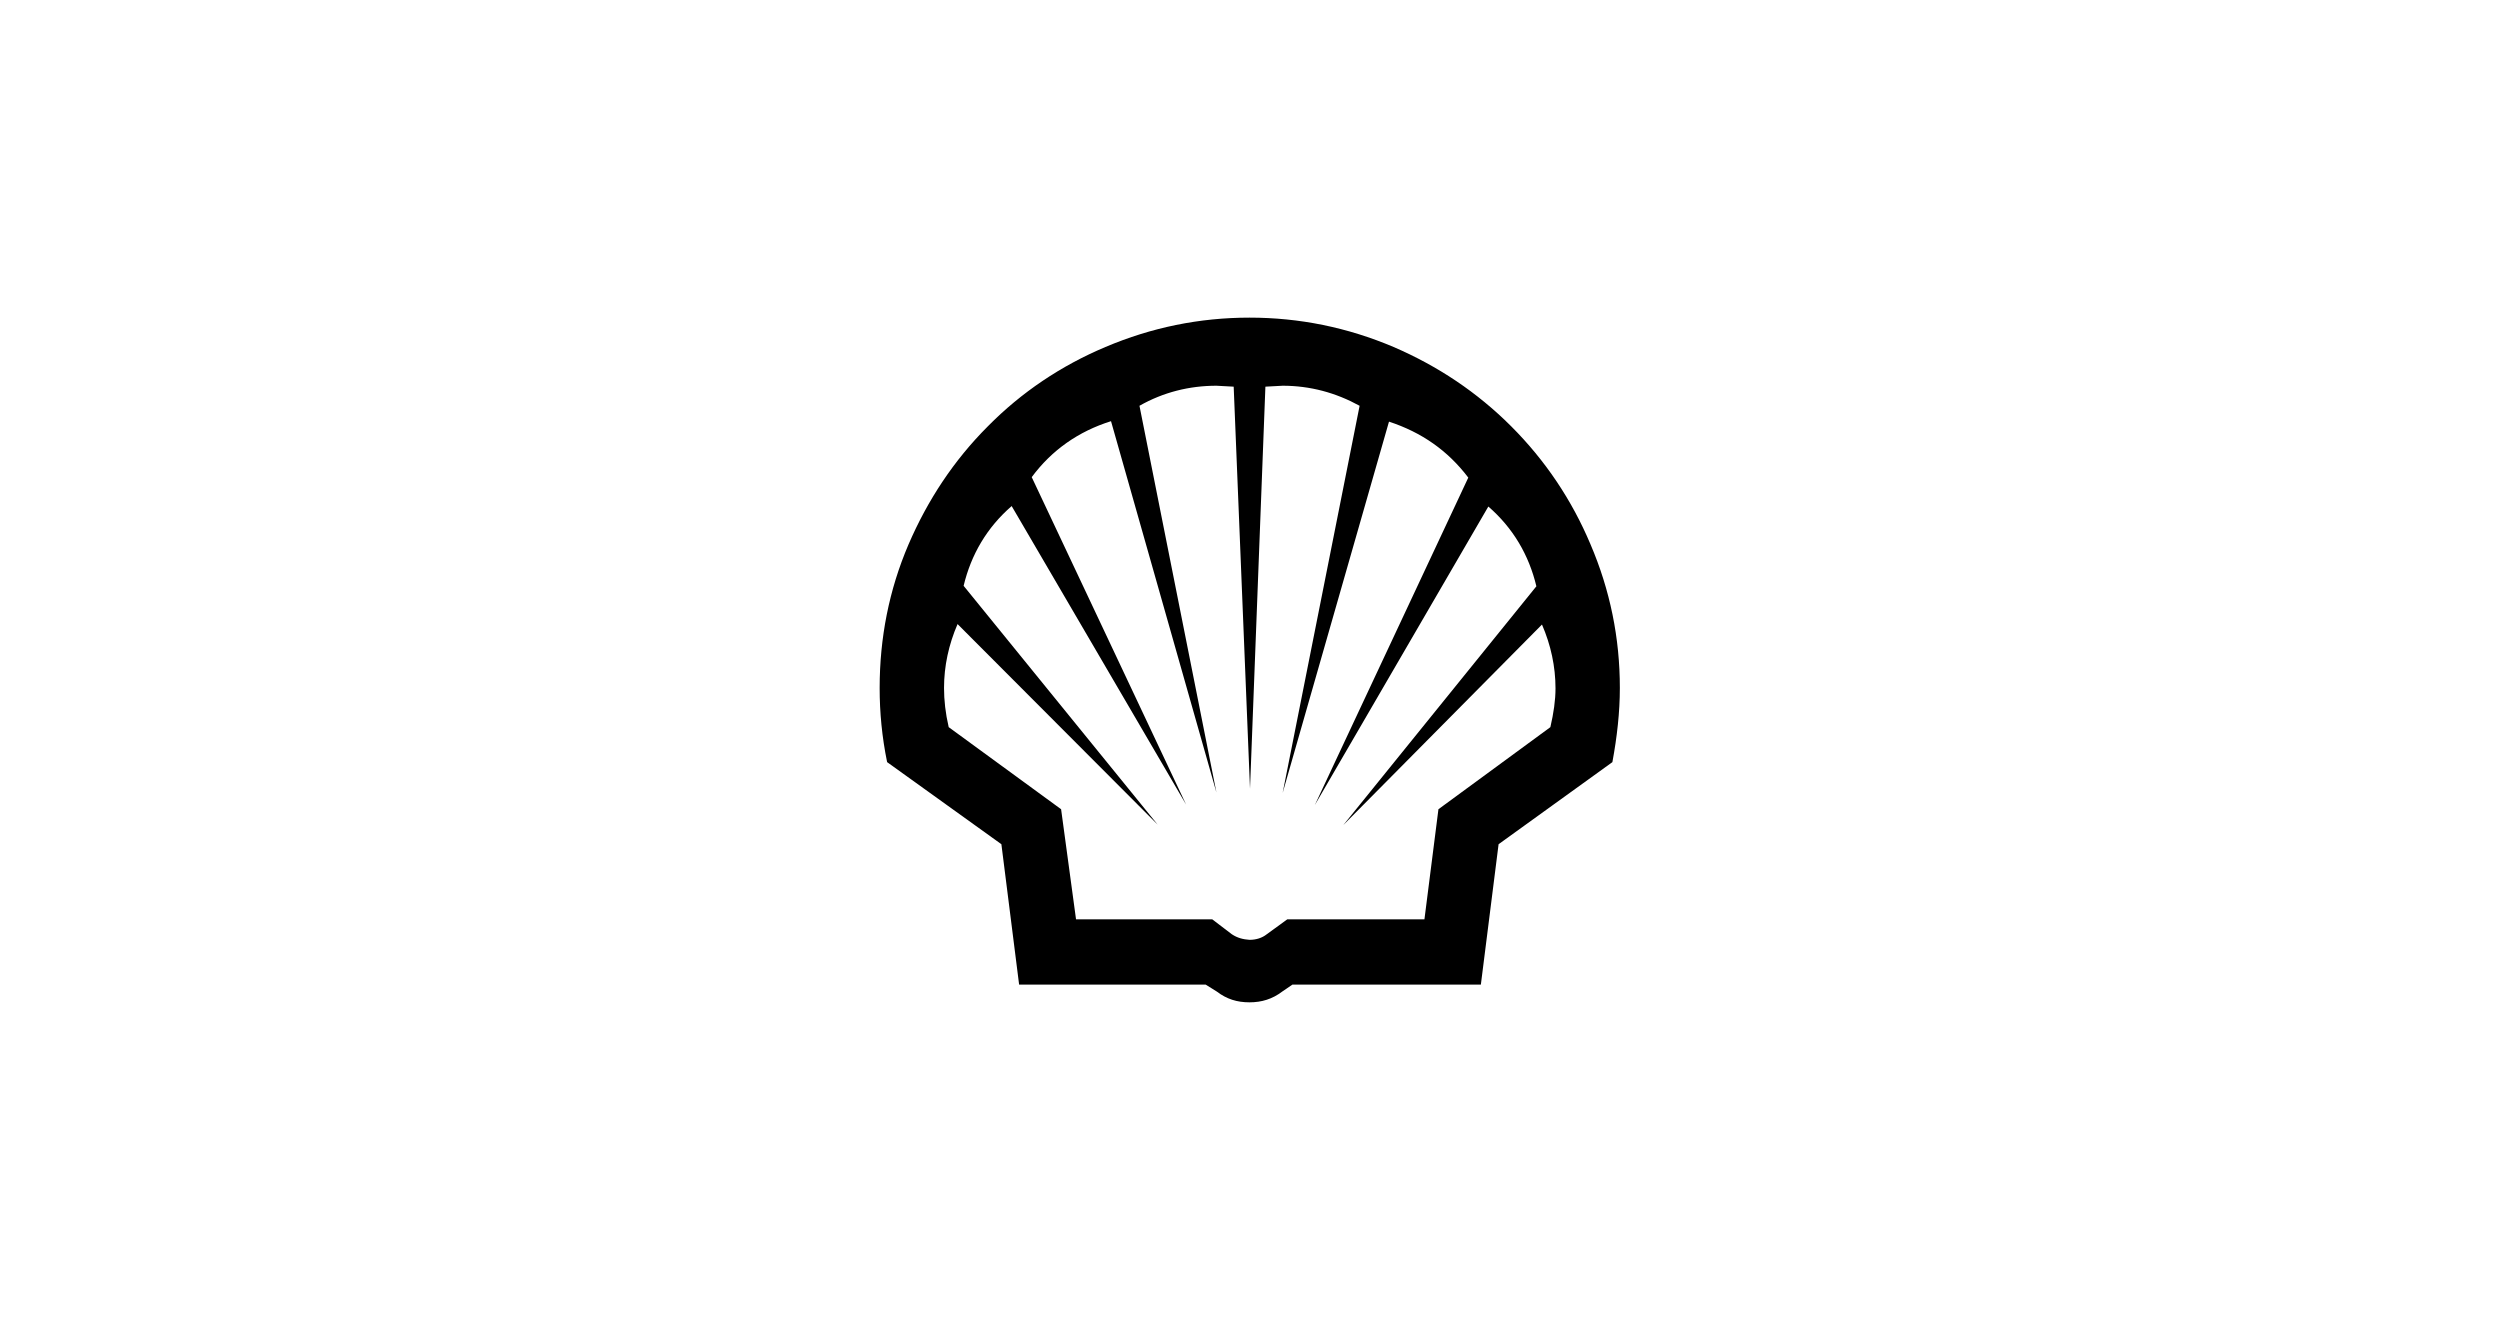
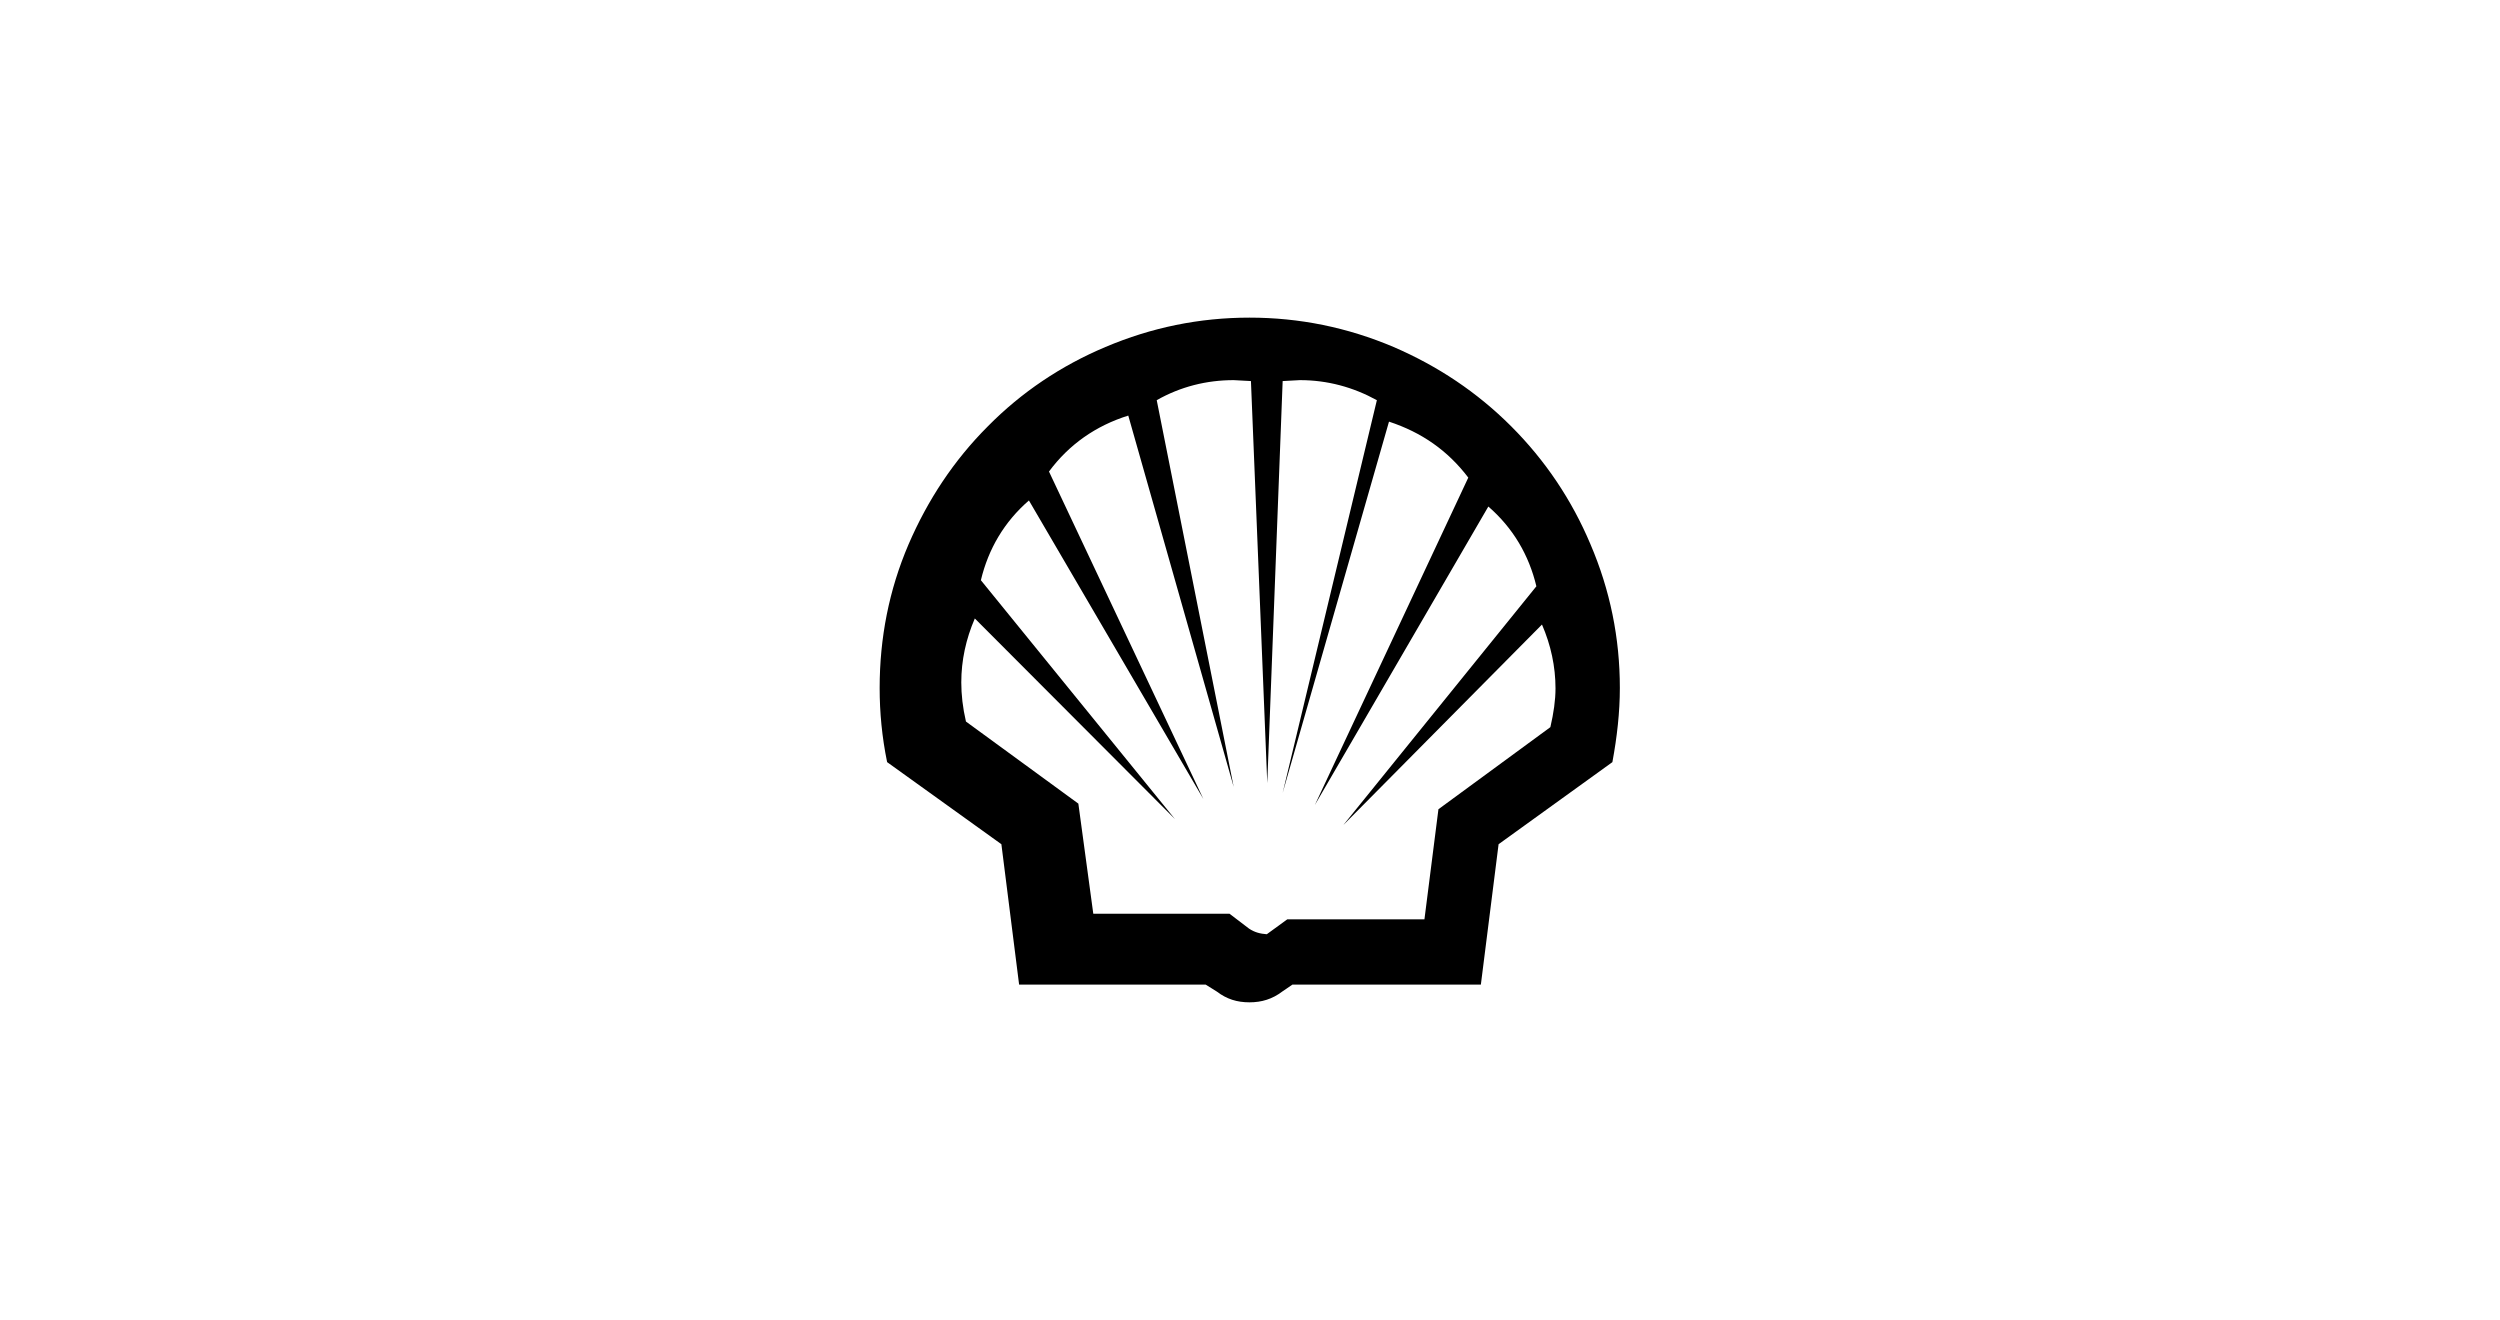
<svg xmlns="http://www.w3.org/2000/svg" version="1.1" id="Camada_1" x="0px" y="0px" viewBox="0 0 536 283.1" style="enable-background:new 0 0 536 283.1;" xml:space="preserve">
  <style type="text/css">
	.st0{fill:none;}
	.st1{fill-rule:evenodd;clip-rule:evenodd;}
</style>
-   <rect class="st0" width="536" height="283.1" />
-   <path class="st1" d="M341,116.7c-4-9.5-9.7-18-17-25.3c-7.3-7.3-15.7-12.9-25.2-17c-9.9-4.2-20.2-6.3-30.9-6.3  c-10.7,0-21,2.1-30.9,6.3c-9.5,4-18,9.7-25.2,17c-7.3,7.3-12.9,15.8-17,25.3c-4.2,9.8-6.2,20.1-6.2,30.8c0,5.3,0.5,10.5,1.6,15.9  l24.5,17.6l3.8,30.1h40l2.4,1.5c2.1,1.6,4.3,2.3,7,2.3c2.6,0,4.9-0.7,7-2.3l2.2-1.5h40.4l3.8-30.1l24.4-17.6  c1-5.4,1.6-10.7,1.6-15.9C347.3,136.8,345.2,126.5,341,116.7z M332.4,155.9l-24,17.6l-3,23.6h-29.4l-4.4,3.2c-1,0.8-2.3,1.2-3.7,1.2  c-1.4-0.1-2.6-0.4-3.8-1.2l-4.2-3.2h-29.2l-3.2-23.6l-24.1-17.6c-0.7-3-1-5.8-1-8.4c0-4.7,1-9.3,2.9-13.7l42.9,43l-41.6-51.2  c1.6-6.7,5-12.5,10.3-17.1l37.4,64l-33.1-70.2c4.3-5.8,10-9.8,17-12l22.6,79.6l-16.5-82.9c5.1-2.9,10.7-4.3,16.5-4.3l3.7,0.2  l3.5,86.2l3.3-86.2l3.7-0.2c5.9,0,11.4,1.5,16.5,4.3L275,170l22.8-79.6c7,2.3,12.6,6.2,17,12l-32.9,70.2l37.2-64  c5.3,4.6,8.7,10.4,10.3,17.1l0,0l-41.4,51.2l42.6-43c1.9,4.4,2.9,9,2.9,13.7C333.5,150.1,333.1,152.9,332.4,155.9z" />
+   <path class="st1" d="M341,116.7c-4-9.5-9.7-18-17-25.3c-7.3-7.3-15.7-12.9-25.2-17c-9.9-4.2-20.2-6.3-30.9-6.3  c-10.7,0-21,2.1-30.9,6.3c-9.5,4-18,9.7-25.2,17c-7.3,7.3-12.9,15.8-17,25.3c-4.2,9.8-6.2,20.1-6.2,30.8c0,5.3,0.5,10.5,1.6,15.9  l24.5,17.6l3.8,30.1h40l2.4,1.5c2.1,1.6,4.3,2.3,7,2.3c2.6,0,4.9-0.7,7-2.3l2.2-1.5h40.4l3.8-30.1l24.4-17.6  c1-5.4,1.6-10.7,1.6-15.9C347.3,136.8,345.2,126.5,341,116.7z M332.4,155.9l-24,17.6l-3,23.6h-29.4l-4.4,3.2c-1.4-0.1-2.6-0.4-3.8-1.2l-4.2-3.2h-29.2l-3.2-23.6l-24.1-17.6c-0.7-3-1-5.8-1-8.4c0-4.7,1-9.3,2.9-13.7l42.9,43l-41.6-51.2  c1.6-6.7,5-12.5,10.3-17.1l37.4,64l-33.1-70.2c4.3-5.8,10-9.8,17-12l22.6,79.6l-16.5-82.9c5.1-2.9,10.7-4.3,16.5-4.3l3.7,0.2  l3.5,86.2l3.3-86.2l3.7-0.2c5.9,0,11.4,1.5,16.5,4.3L275,170l22.8-79.6c7,2.3,12.6,6.2,17,12l-32.9,70.2l37.2-64  c5.3,4.6,8.7,10.4,10.3,17.1l0,0l-41.4,51.2l42.6-43c1.9,4.4,2.9,9,2.9,13.7C333.5,150.1,333.1,152.9,332.4,155.9z" />
</svg>